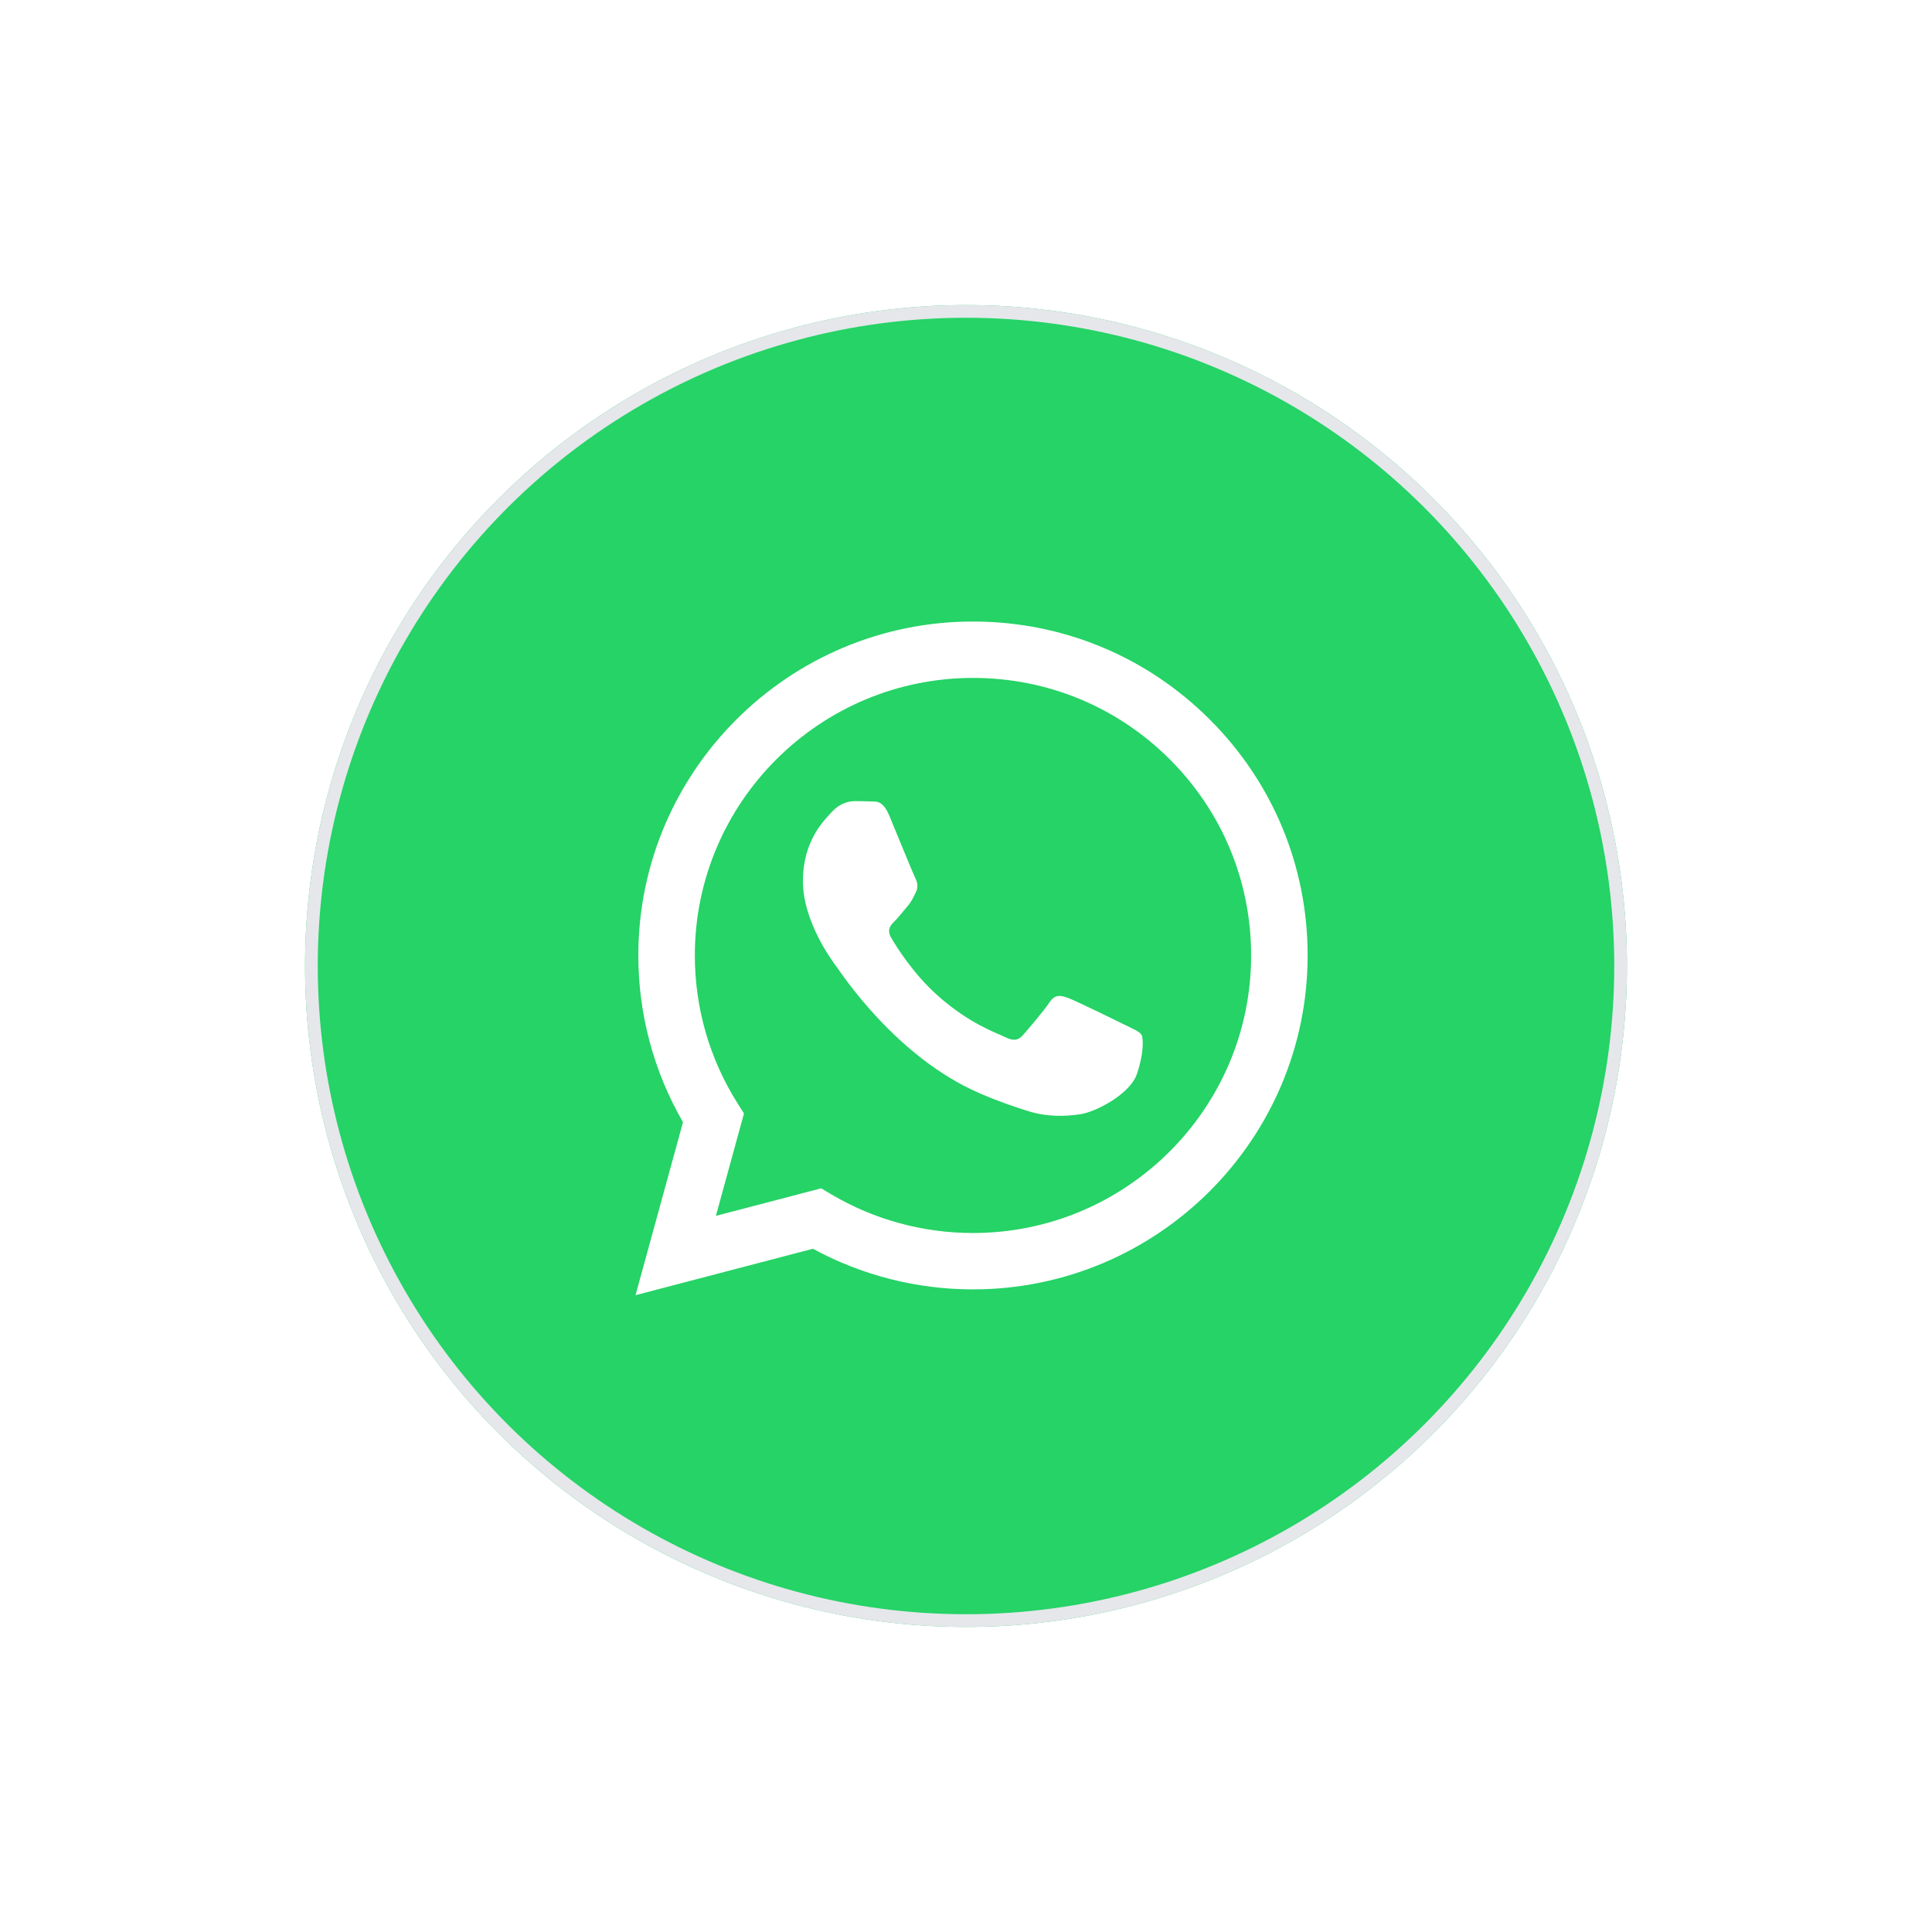
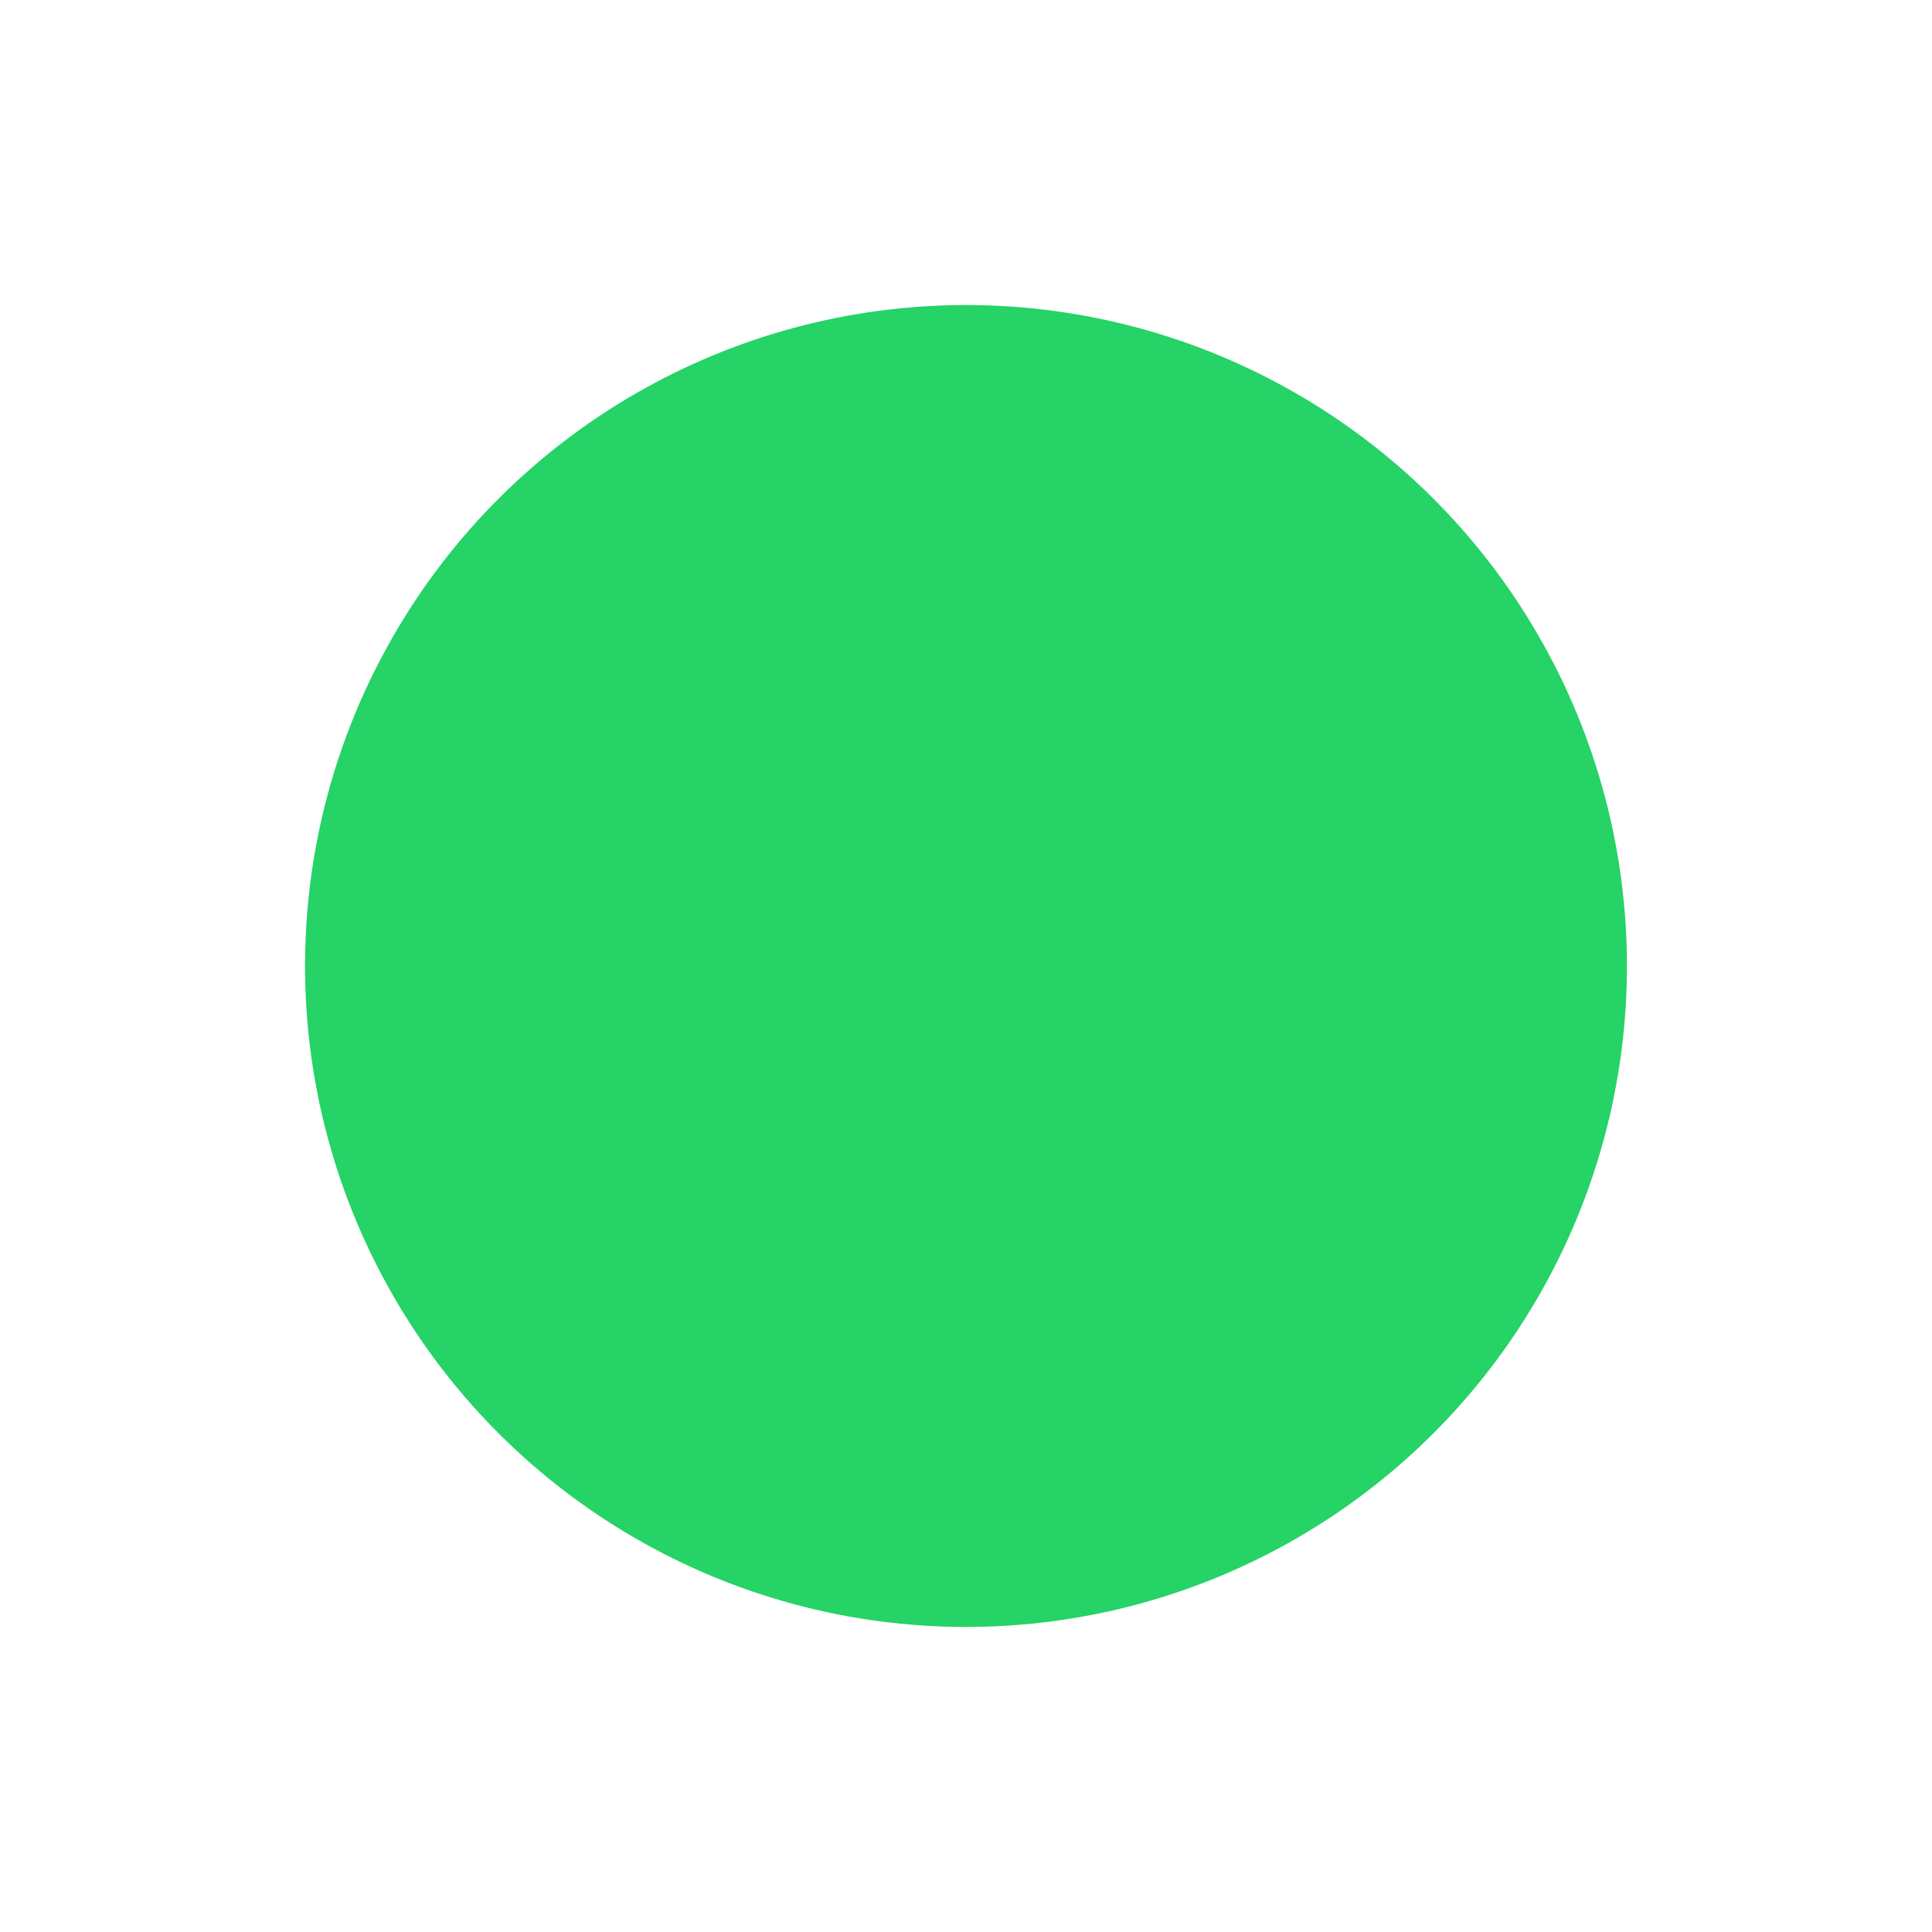
<svg xmlns="http://www.w3.org/2000/svg" width="152" height="152" viewBox="0 0 152 152" fill="none">
  <g filter="url(#filter0_d_4338_8852)">
    <circle cx="76" cy="76" r="52" transform="rotate(90 76 76)" fill="#25D366" />
-     <circle cx="76" cy="76" r="51.5" transform="rotate(90 76 76)" stroke="#E5E7EB" />
  </g>
-   <path d="M76.55 48.898C62.038 48.898 50.226 60.679 50.22 75.159C50.218 79.787 51.431 84.305 53.735 88.288L50 101.898L63.957 98.246C67.803 100.339 72.133 101.441 76.539 101.442H76.55C91.059 101.442 102.872 89.66 102.878 75.18C102.881 68.163 100.144 61.565 95.173 56.602C90.202 51.637 83.592 48.901 76.55 48.898ZM76.55 97.007H76.54C72.614 97.007 68.762 95.953 65.403 93.965L64.604 93.492L56.322 95.659L58.532 87.605L58.012 86.779C55.822 83.303 54.665 79.285 54.666 75.162C54.671 63.126 64.488 53.335 76.559 53.335C82.404 53.337 87.898 55.61 92.029 59.737C96.161 63.862 98.434 69.347 98.433 75.179C98.428 87.215 88.611 97.007 76.55 97.007ZM88.552 80.659C87.895 80.331 84.66 78.744 84.057 78.524C83.454 78.305 83.015 78.195 82.576 78.853C82.138 79.51 80.877 80.988 80.494 81.425C80.111 81.865 79.726 81.918 79.069 81.59C78.412 81.261 76.291 80.567 73.779 78.332C71.823 76.593 70.503 74.444 70.12 73.787C69.736 73.129 70.078 72.775 70.409 72.448C70.704 72.155 71.066 71.682 71.395 71.298C71.725 70.914 71.834 70.641 72.053 70.202C72.271 69.764 72.162 69.381 71.997 69.052C71.833 68.724 70.517 65.494 69.969 64.18C69.435 62.901 68.893 63.073 68.488 63.053C68.105 63.033 67.666 63.03 67.228 63.03C66.789 63.03 66.077 63.194 65.473 63.851C64.87 64.508 63.171 66.095 63.171 69.325C63.171 72.555 65.529 75.676 65.856 76.114C66.186 76.551 70.495 83.18 77.094 86.022C78.664 86.697 79.889 87.101 80.845 87.403C82.421 87.902 83.855 87.832 84.988 87.663C86.252 87.474 88.88 86.076 89.428 84.542C89.976 83.01 89.976 81.696 89.811 81.421C89.647 81.148 89.208 80.983 88.551 80.655L88.552 80.659Z" fill="white" />
  <defs>
    <filter id="filter0_d_4338_8852" x="0" y="0" width="152" height="152" filterUnits="userSpaceOnUse" color-interpolation-filters="sRGB">
      <feFlood flood-opacity="0" result="BackgroundImageFix" />
      <feColorMatrix in="SourceAlpha" type="matrix" values="0 0 0 0 0 0 0 0 0 0 0 0 0 0 0 0 0 0 127 0" result="hardAlpha" />
      <feOffset />
      <feGaussianBlur stdDeviation="12" />
      <feComposite in2="hardAlpha" operator="out" />
      <feColorMatrix type="matrix" values="0 0 0 0 0.769 0 0 0 0 0.71 0 0 0 0 0.992 0 0 0 0.2 0" />
      <feBlend mode="normal" in2="BackgroundImageFix" result="effect1_dropShadow_4338_8852" />
      <feBlend mode="normal" in="SourceGraphic" in2="effect1_dropShadow_4338_8852" result="shape" />
    </filter>
  </defs>
</svg>